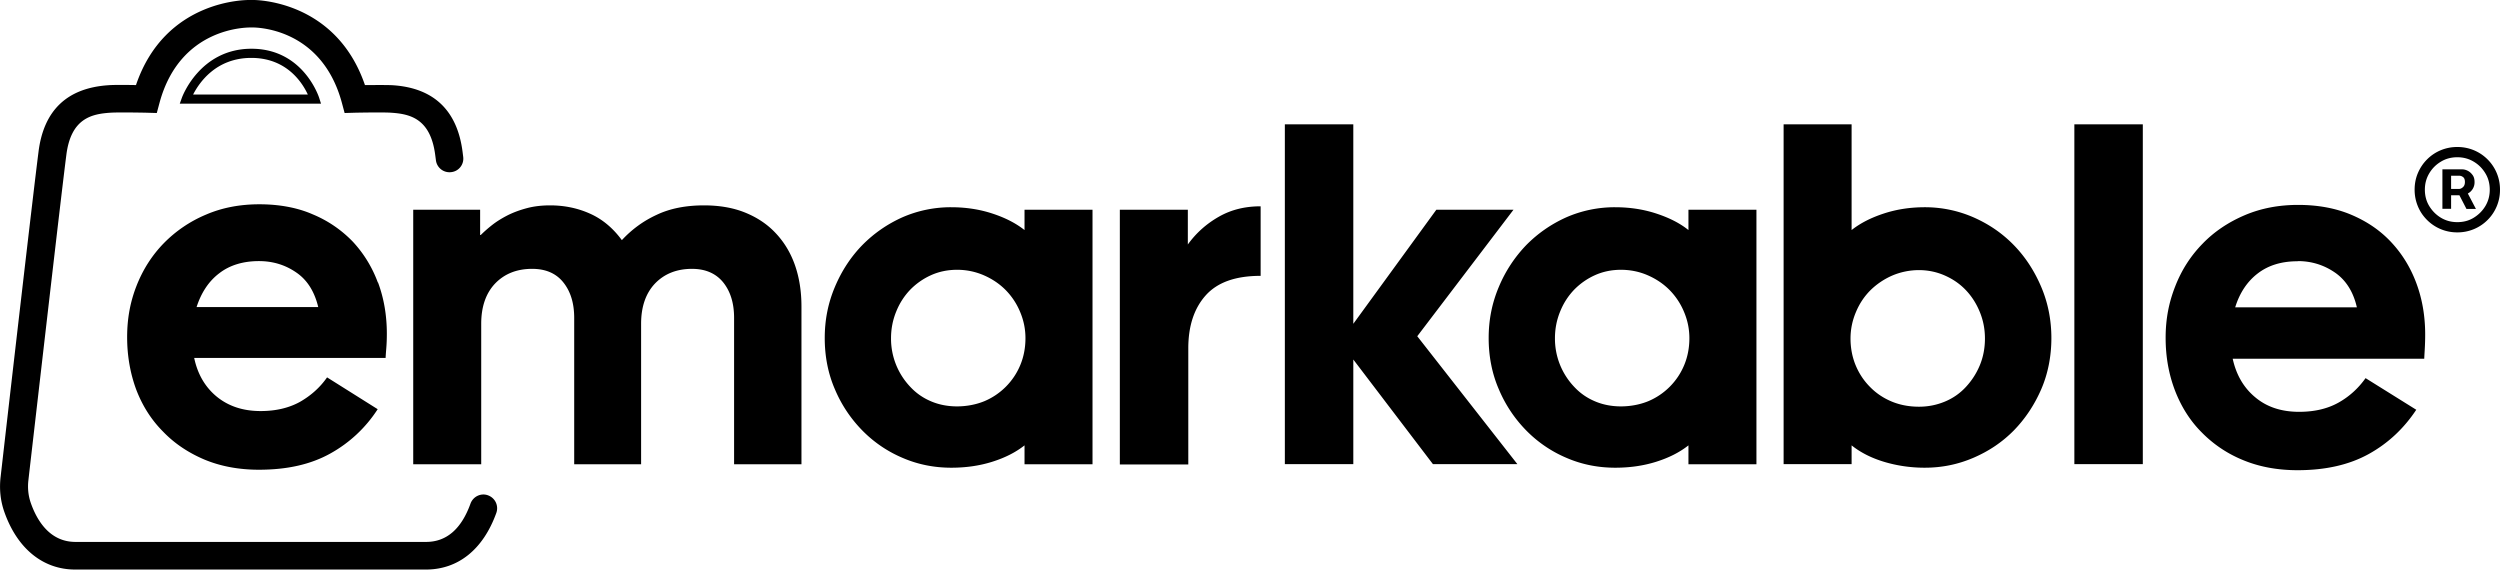
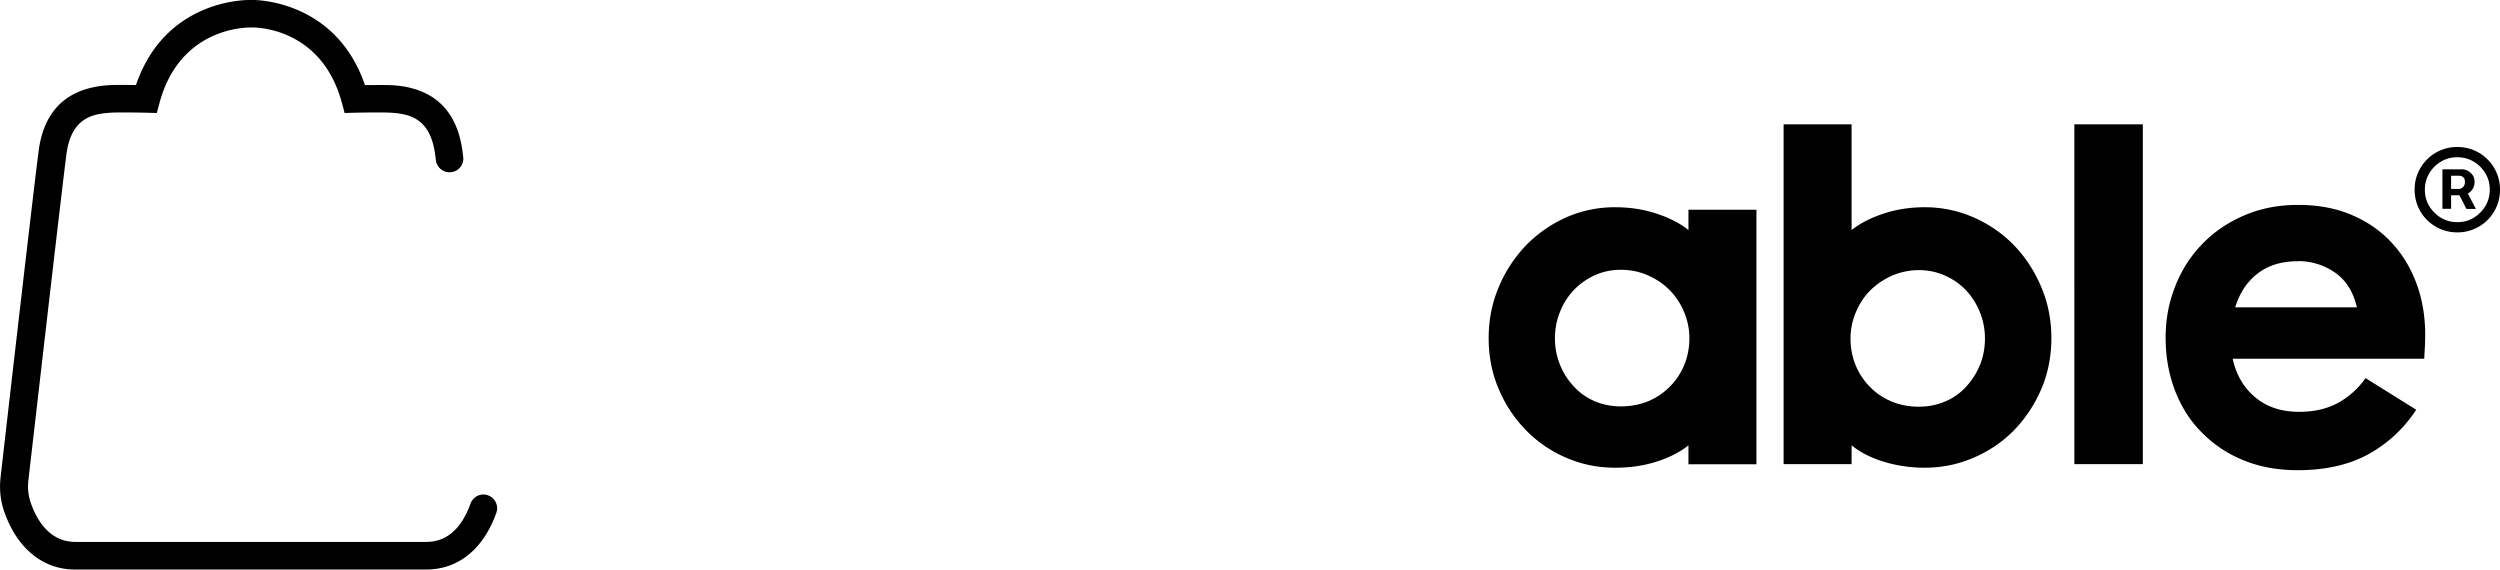
<svg xmlns="http://www.w3.org/2000/svg" width="161.05" height="36.69">
  <path d="M27.42 36.69H4.84c-2.07 0-3.73-1.35-4.56-3.71-.26-.74-.33-1.5-.24-2.26l.07-.61c.5-4.39 2.04-17.76 2.37-20.32.33-2.68 1.84-4.12 4.5-4.3.39-.03 1.19-.02 1.78-.01C10.65-.08 15.93-.01 16.16 0c.17-.02 5.45-.07 7.35 5.48.59 0 1.39-.01 1.78.01 2.65.17 4.17 1.62 4.51 4.3l.04.32c.06.49-.29.93-.78.98a.88.88 0 0 1-.98-.78l-.04-.3c-.3-2.39-1.64-2.67-2.86-2.75-.45-.03-1.81-.01-2.29 0l-.69.02-.18-.67c-1.33-4.9-5.64-4.85-5.84-4.84-.25 0-4.57-.05-5.9 4.84l-.18.67-.69-.02c-.48-.01-1.84-.03-2.29 0-1.23.08-2.56.37-2.85 2.75-.33 2.55-1.86 15.91-2.37 20.3l-.07.62c-.06.5-.01.99.15 1.46.4 1.15 1.23 2.52 2.88 2.52h22.59c1.31 0 2.27-.83 2.86-2.47.17-.46.68-.7 1.13-.53.46.17.7.67.53 1.14-.85 2.35-2.46 3.64-4.53 3.64Z" />
-   <path d="M20.67 6.68h-9.09l.14-.39s1.13-3.15 4.48-3.15 4.35 3.13 4.36 3.16l.12.38Zm-8.23-.59h7.39c-.35-.76-1.36-2.36-3.64-2.36s-3.36 1.6-3.75 2.36Zm11.9 12.11a7.801 7.801 0 0 0-1.62-2.64 7.658 7.658 0 0 0-2.57-1.75c-1-.44-2.18-.65-3.44-.65s-2.41.22-3.45.67a8.285 8.285 0 0 0-2.71 1.84c-.76.78-1.34 1.69-1.75 2.73s-.61 2.12-.61 3.32.2 2.34.59 3.39c.4 1.04.97 1.94 1.73 2.7.73.76 1.63 1.36 2.67 1.8 1.04.43 2.21.65 3.5.65 1.81 0 3.33-.34 4.59-1.04a8.55 8.55 0 0 0 3.06-2.86l-3.26-2.05c-.46.66-1.05 1.18-1.75 1.58-.71.39-1.55.59-2.53.59-1.13 0-2.07-.31-2.83-.93-.74-.61-1.23-1.44-1.45-2.49h12.33s.01-.22.04-.57.04-.67.04-.99c0-1.19-.19-2.29-.57-3.31Zm-11.68 1.59c.3-.93.78-1.67 1.47-2.19.67-.52 1.54-.78 2.55-.78.89 0 1.69.24 2.4.73.71.48 1.18 1.23 1.42 2.23h-7.84Zm18.31-4.65c.21-.21.46-.43.74-.65s.62-.43.99-.62c.38-.19.79-.34 1.24-.46s.95-.18 1.5-.18c.92 0 1.78.18 2.56.53.79.35 1.48.92 2.06 1.71.63-.68 1.37-1.23 2.24-1.63.86-.41 1.88-.61 3.05-.61.99 0 1.87.15 2.64.46s1.44.75 1.98 1.33c.54.57.96 1.26 1.24 2.06s.42 1.69.42 2.67v10.16h-4.34v-9.43c0-.96-.24-1.72-.71-2.3-.47-.57-1.14-.86-2-.86-.99 0-1.78.32-2.38.94-.6.63-.9 1.5-.9 2.6v9.05h-4.31v-9.43c0-.96-.24-1.72-.71-2.3-.47-.58-1.14-.86-2-.86-.99 0-1.78.32-2.38.94-.6.63-.9 1.5-.9 2.6v9.05h-4.38v-16.4h4.31v1.63h.01Zm30.68 2.24c-.61 0-1.17.12-1.68.35s-.96.55-1.34.94c-.38.4-.68.86-.9 1.41-.22.54-.33 1.11-.33 1.71a4.502 4.502 0 0 0 1.23 3.12c.38.41.82.72 1.34.94.51.22 1.08.33 1.68.33s1.21-.11 1.75-.33a4.313 4.313 0 0 0 2.33-2.34c.22-.53.33-1.11.33-1.72s-.12-1.17-.35-1.71a4.41 4.41 0 0 0-.94-1.41c-.4-.4-.87-.71-1.4-.94a4.3 4.3 0 0 0-1.72-.35ZM66 28.69c-.57.45-1.26.8-2.09 1.06-.83.26-1.7.38-2.63.38-1.11 0-2.16-.21-3.15-.64a7.99 7.99 0 0 1-2.58-1.76 8.476 8.476 0 0 1-1.76-2.64c-.44-1.01-.66-2.12-.66-3.31s.22-2.27.66-3.31 1.03-1.93 1.76-2.68c.74-.75 1.6-1.35 2.58-1.79a7.79 7.79 0 0 1 3.15-.65c.92 0 1.8.13 2.63.4.83.27 1.52.62 2.09 1.07v-1.31h4.38v16.4H66V28.7Zm6.14 1.22v-16.4h4.38v2.24c.54-.75 1.21-1.34 2-1.79.79-.45 1.68-.67 2.69-.67v4.48c-1.62 0-2.79.42-3.54 1.26s-1.12 1.98-1.12 3.41v7.48h-4.41Zm20.39-16.4h4.97l-6.2 8.15 6.45 8.24h-5.44l-5.13-6.74v6.74h-4.41V8.01h4.41v12.85l5.35-7.35z" />
  <path d="M104.42 17.38c-.61 0-1.17.12-1.68.35s-.96.55-1.34.94c-.38.4-.68.86-.9 1.41-.22.54-.33 1.11-.33 1.71a4.502 4.502 0 0 0 1.23 3.12c.38.41.82.72 1.34.94.51.22 1.08.33 1.68.33s1.21-.11 1.75-.33a4.313 4.313 0 0 0 2.33-2.34c.22-.53.33-1.11.33-1.72s-.12-1.17-.35-1.71a4.41 4.41 0 0 0-.94-1.41c-.4-.4-.87-.71-1.4-.94s-1.11-.35-1.72-.35Zm4.35 11.31c-.57.45-1.26.8-2.09 1.06-.83.26-1.7.38-2.63.38-1.11 0-2.16-.21-3.15-.64a7.99 7.99 0 0 1-2.58-1.76 8.476 8.476 0 0 1-1.76-2.64c-.44-1.01-.66-2.12-.66-3.31s.22-2.27.66-3.31a8.723 8.723 0 0 1 1.76-2.68c.74-.75 1.6-1.35 2.58-1.79a7.79 7.79 0 0 1 3.15-.65c.92 0 1.8.13 2.63.4.83.27 1.53.62 2.09 1.07v-1.31h4.38v16.4h-4.38V28.7Zm14.85-2.49c.59 0 1.14-.11 1.67-.33s.98-.54 1.35-.94c.38-.41.68-.87.9-1.4.22-.53.33-1.11.33-1.72s-.11-1.17-.33-1.71c-.22-.54-.52-1.01-.9-1.41s-.83-.71-1.35-.94c-.52-.23-1.08-.35-1.67-.35s-1.18.12-1.72.35c-.53.23-1 .55-1.4.94-.4.4-.71.86-.94 1.41-.23.54-.35 1.11-.35 1.71s.11 1.19.33 1.72.53 1 .93 1.4c.4.41.87.72 1.4.94s1.12.33 1.75.33Zm.38 3.93c-.92 0-1.8-.13-2.63-.38s-1.53-.61-2.09-1.06v1.21h-4.38V8.01h4.38v6.81c.57-.45 1.26-.8 2.09-1.07.83-.27 1.7-.4 2.63-.4 1.09 0 2.14.22 3.13.65 1 .44 1.86 1.03 2.6 1.79s1.32 1.65 1.76 2.68c.44 1.03.66 2.14.66 3.31s-.22 2.3-.66 3.31-1.03 1.89-1.76 2.64c-.74.75-1.6 1.33-2.6 1.76-1 .43-2.04.64-3.13.64Zm9.63-.22V8.01h4.41V29.9h-4.41v.01zm14.38-13.08c-1.03 0-1.88.26-2.56.78-.68.52-1.17 1.25-1.46 2.19h7.84c-.23-1-.7-1.75-1.41-2.24-.71-.49-1.51-.74-2.39-.74Zm7.65 9.56c-.8 1.21-1.82 2.17-3.07 2.86-1.25.69-2.77 1.04-4.58 1.04-1.3 0-2.47-.22-3.51-.65a7.888 7.888 0 0 1-2.67-1.79c-.75-.75-1.32-1.66-1.72-2.7-.4-1.05-.6-2.17-.6-3.39s.21-2.28.62-3.32c.41-1.05.99-1.95 1.75-2.73.75-.78 1.66-1.39 2.71-1.84 1.05-.45 2.2-.67 3.46-.67s2.42.21 3.43.64c1.01.43 1.86 1.01 2.56 1.76s1.24 1.62 1.62 2.64.57 2.12.57 3.31c0 .32-.01.65-.03.99-.02.34-.03.53-.03.57h-12.34c.23 1.05.72 1.88 1.46 2.49.74.62 1.68.93 2.82.93.99 0 1.83-.2 2.53-.59s1.28-.92 1.75-1.58l3.27 2.04Zm2.64-12.08c.39 0 .74-.09 1.05-.28s.57-.44.76-.76c.19-.32.28-.67.28-1.05s-.09-.74-.28-1.05c-.19-.32-.44-.57-.76-.76s-.67-.28-1.05-.28-.74.09-1.05.28c-.32.19-.57.44-.76.76-.19.32-.28.67-.28 1.05s.09.74.28 1.05.44.57.76.76c.32.19.67.28 1.05.28Zm0 .66a2.723 2.723 0 0 1-1.95-.8c-.25-.25-.45-.54-.59-.88s-.21-.69-.21-1.07.07-.74.21-1.07.34-.63.59-.88a2.723 2.723 0 0 1 1.95-.8 2.723 2.723 0 0 1 1.95.8 2.723 2.723 0 0 1 .8 1.95 2.723 2.723 0 0 1-.8 1.95 2.723 2.723 0 0 1-1.95.8Zm.57-2.71.63 1.2h-.61l-.62-1.2h.6Zm-1.53 1.19v-2.54h1.29c.1 0 .22.03.34.09.12.06.22.15.31.27.09.12.13.27.13.45a.81.81 0 0 1-.46.76c-.13.07-.25.1-.36.1h-.93v-.41h.76c.08 0 .16-.04.24-.11.09-.08.13-.19.13-.34s-.04-.26-.13-.32a.399.399 0 0 0-.23-.08h-.53v2.13h-.56Z" />
</svg>